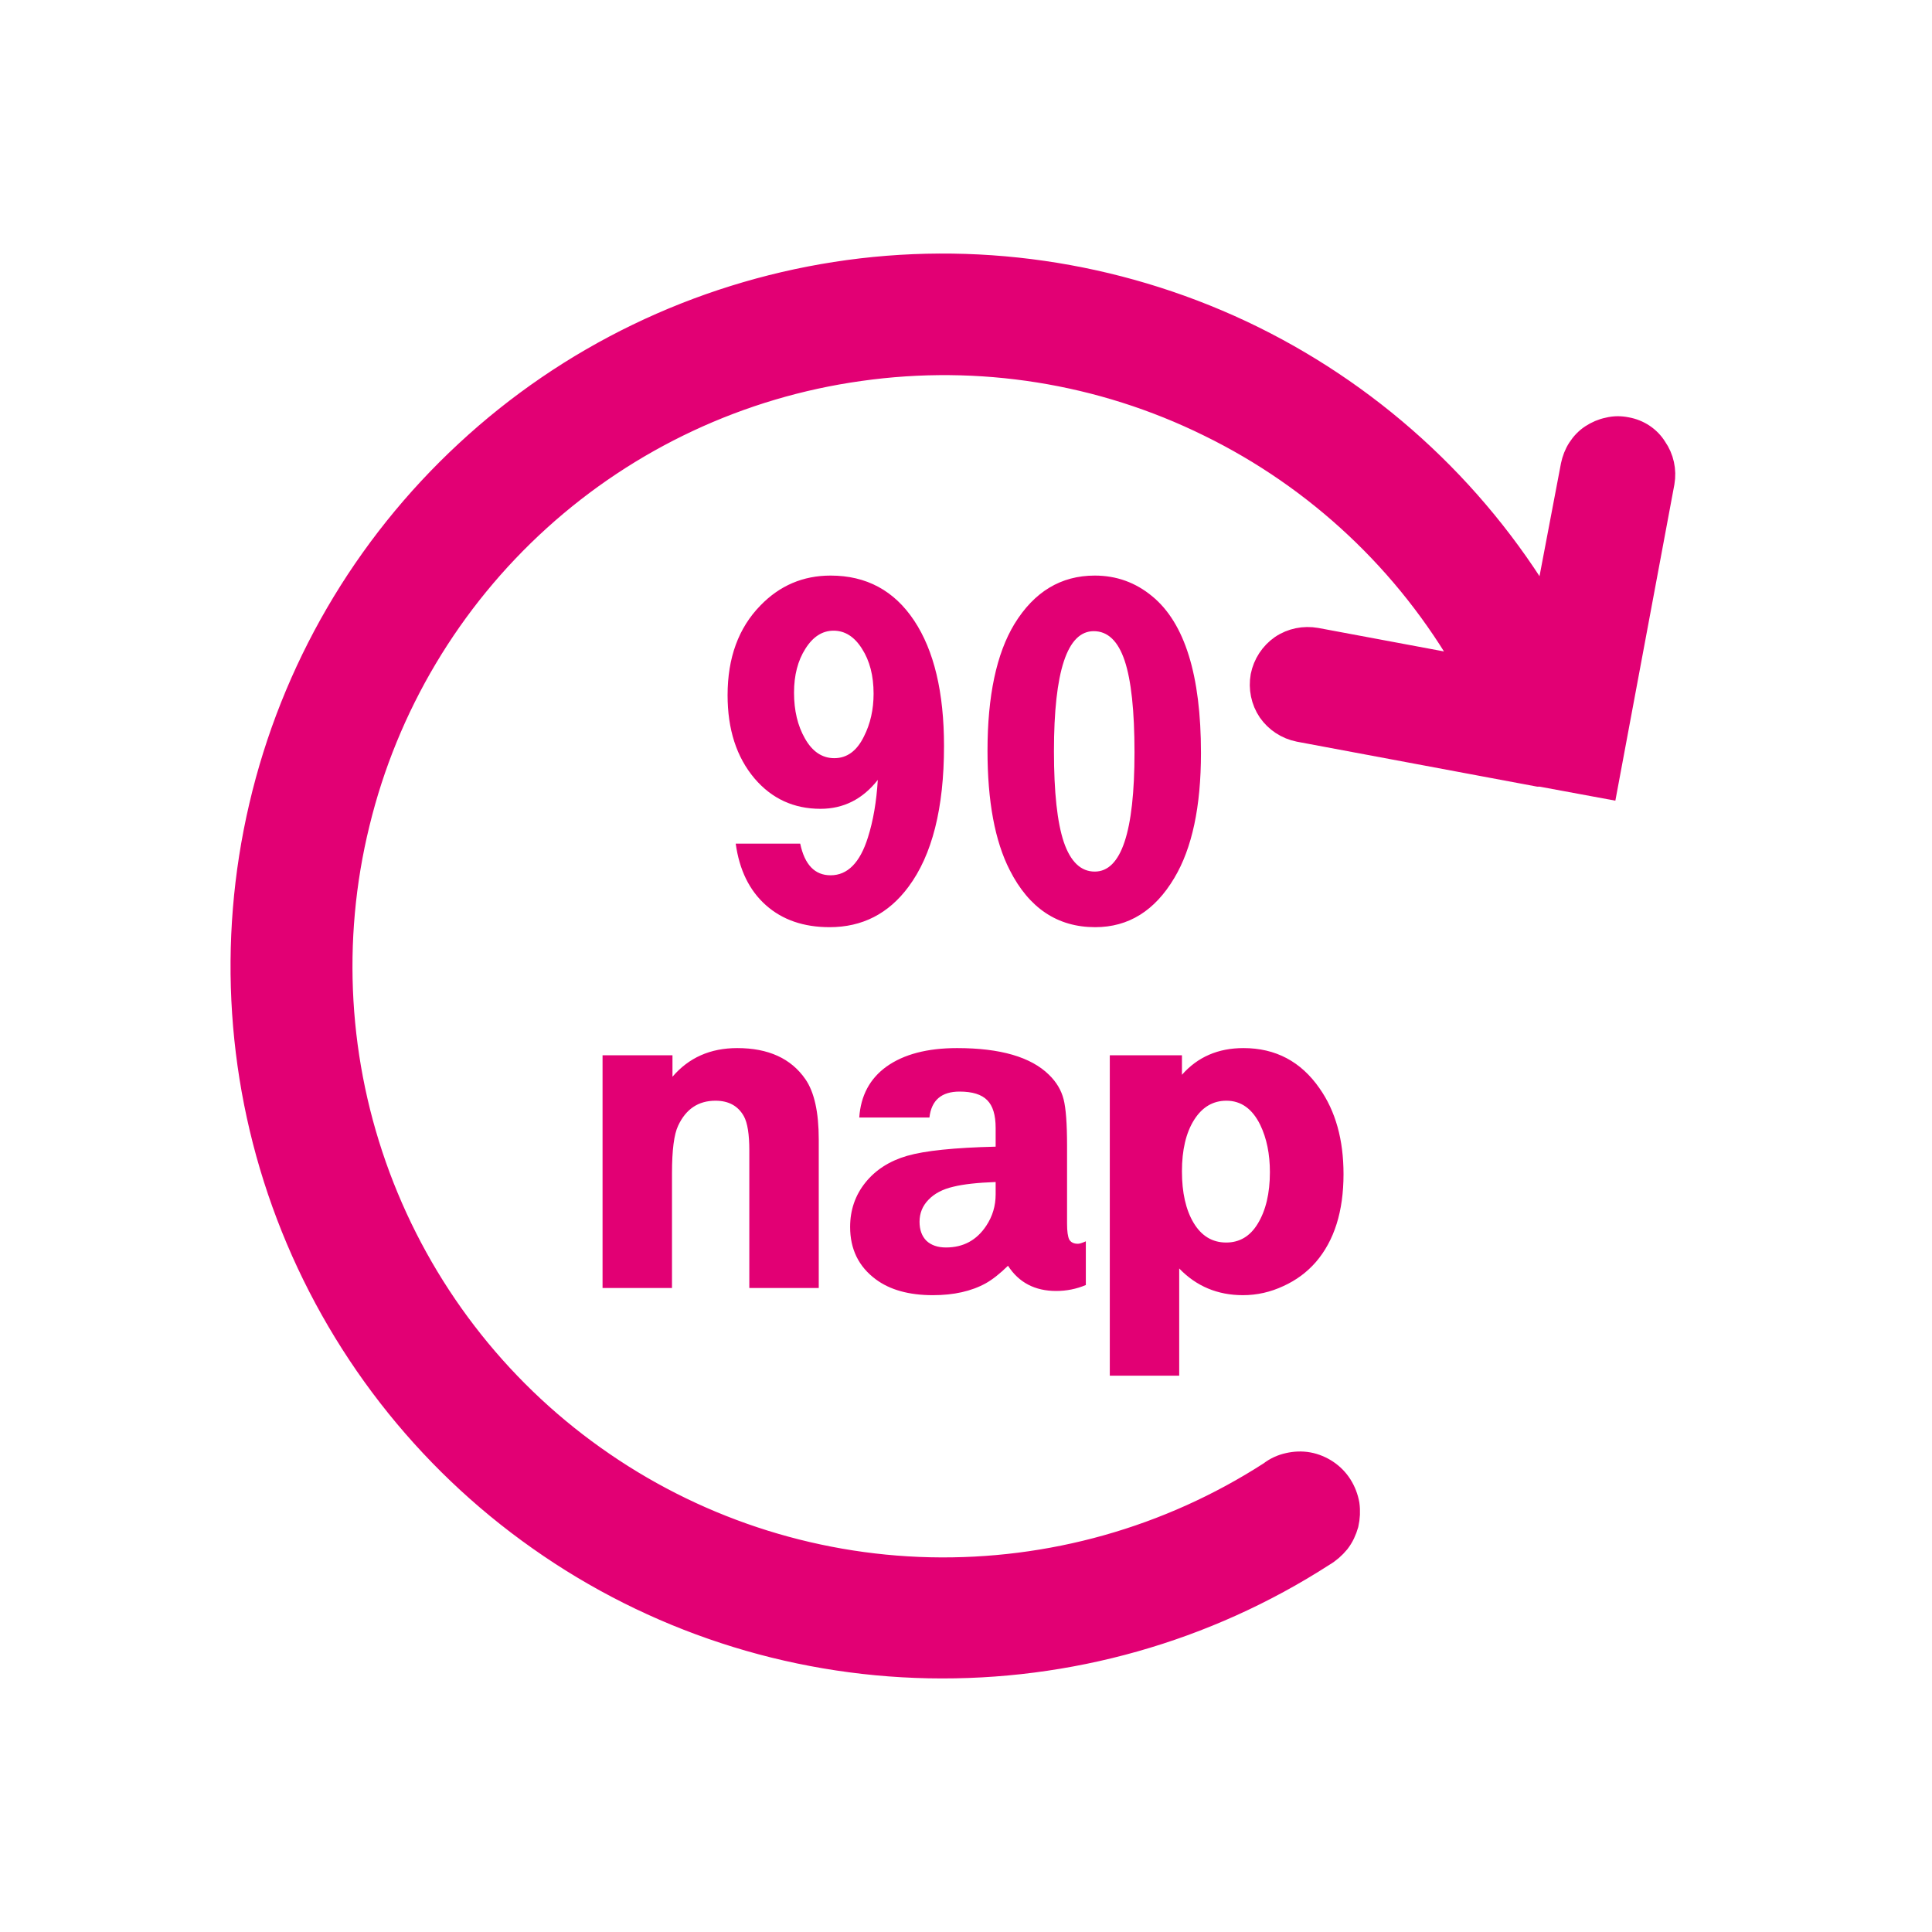
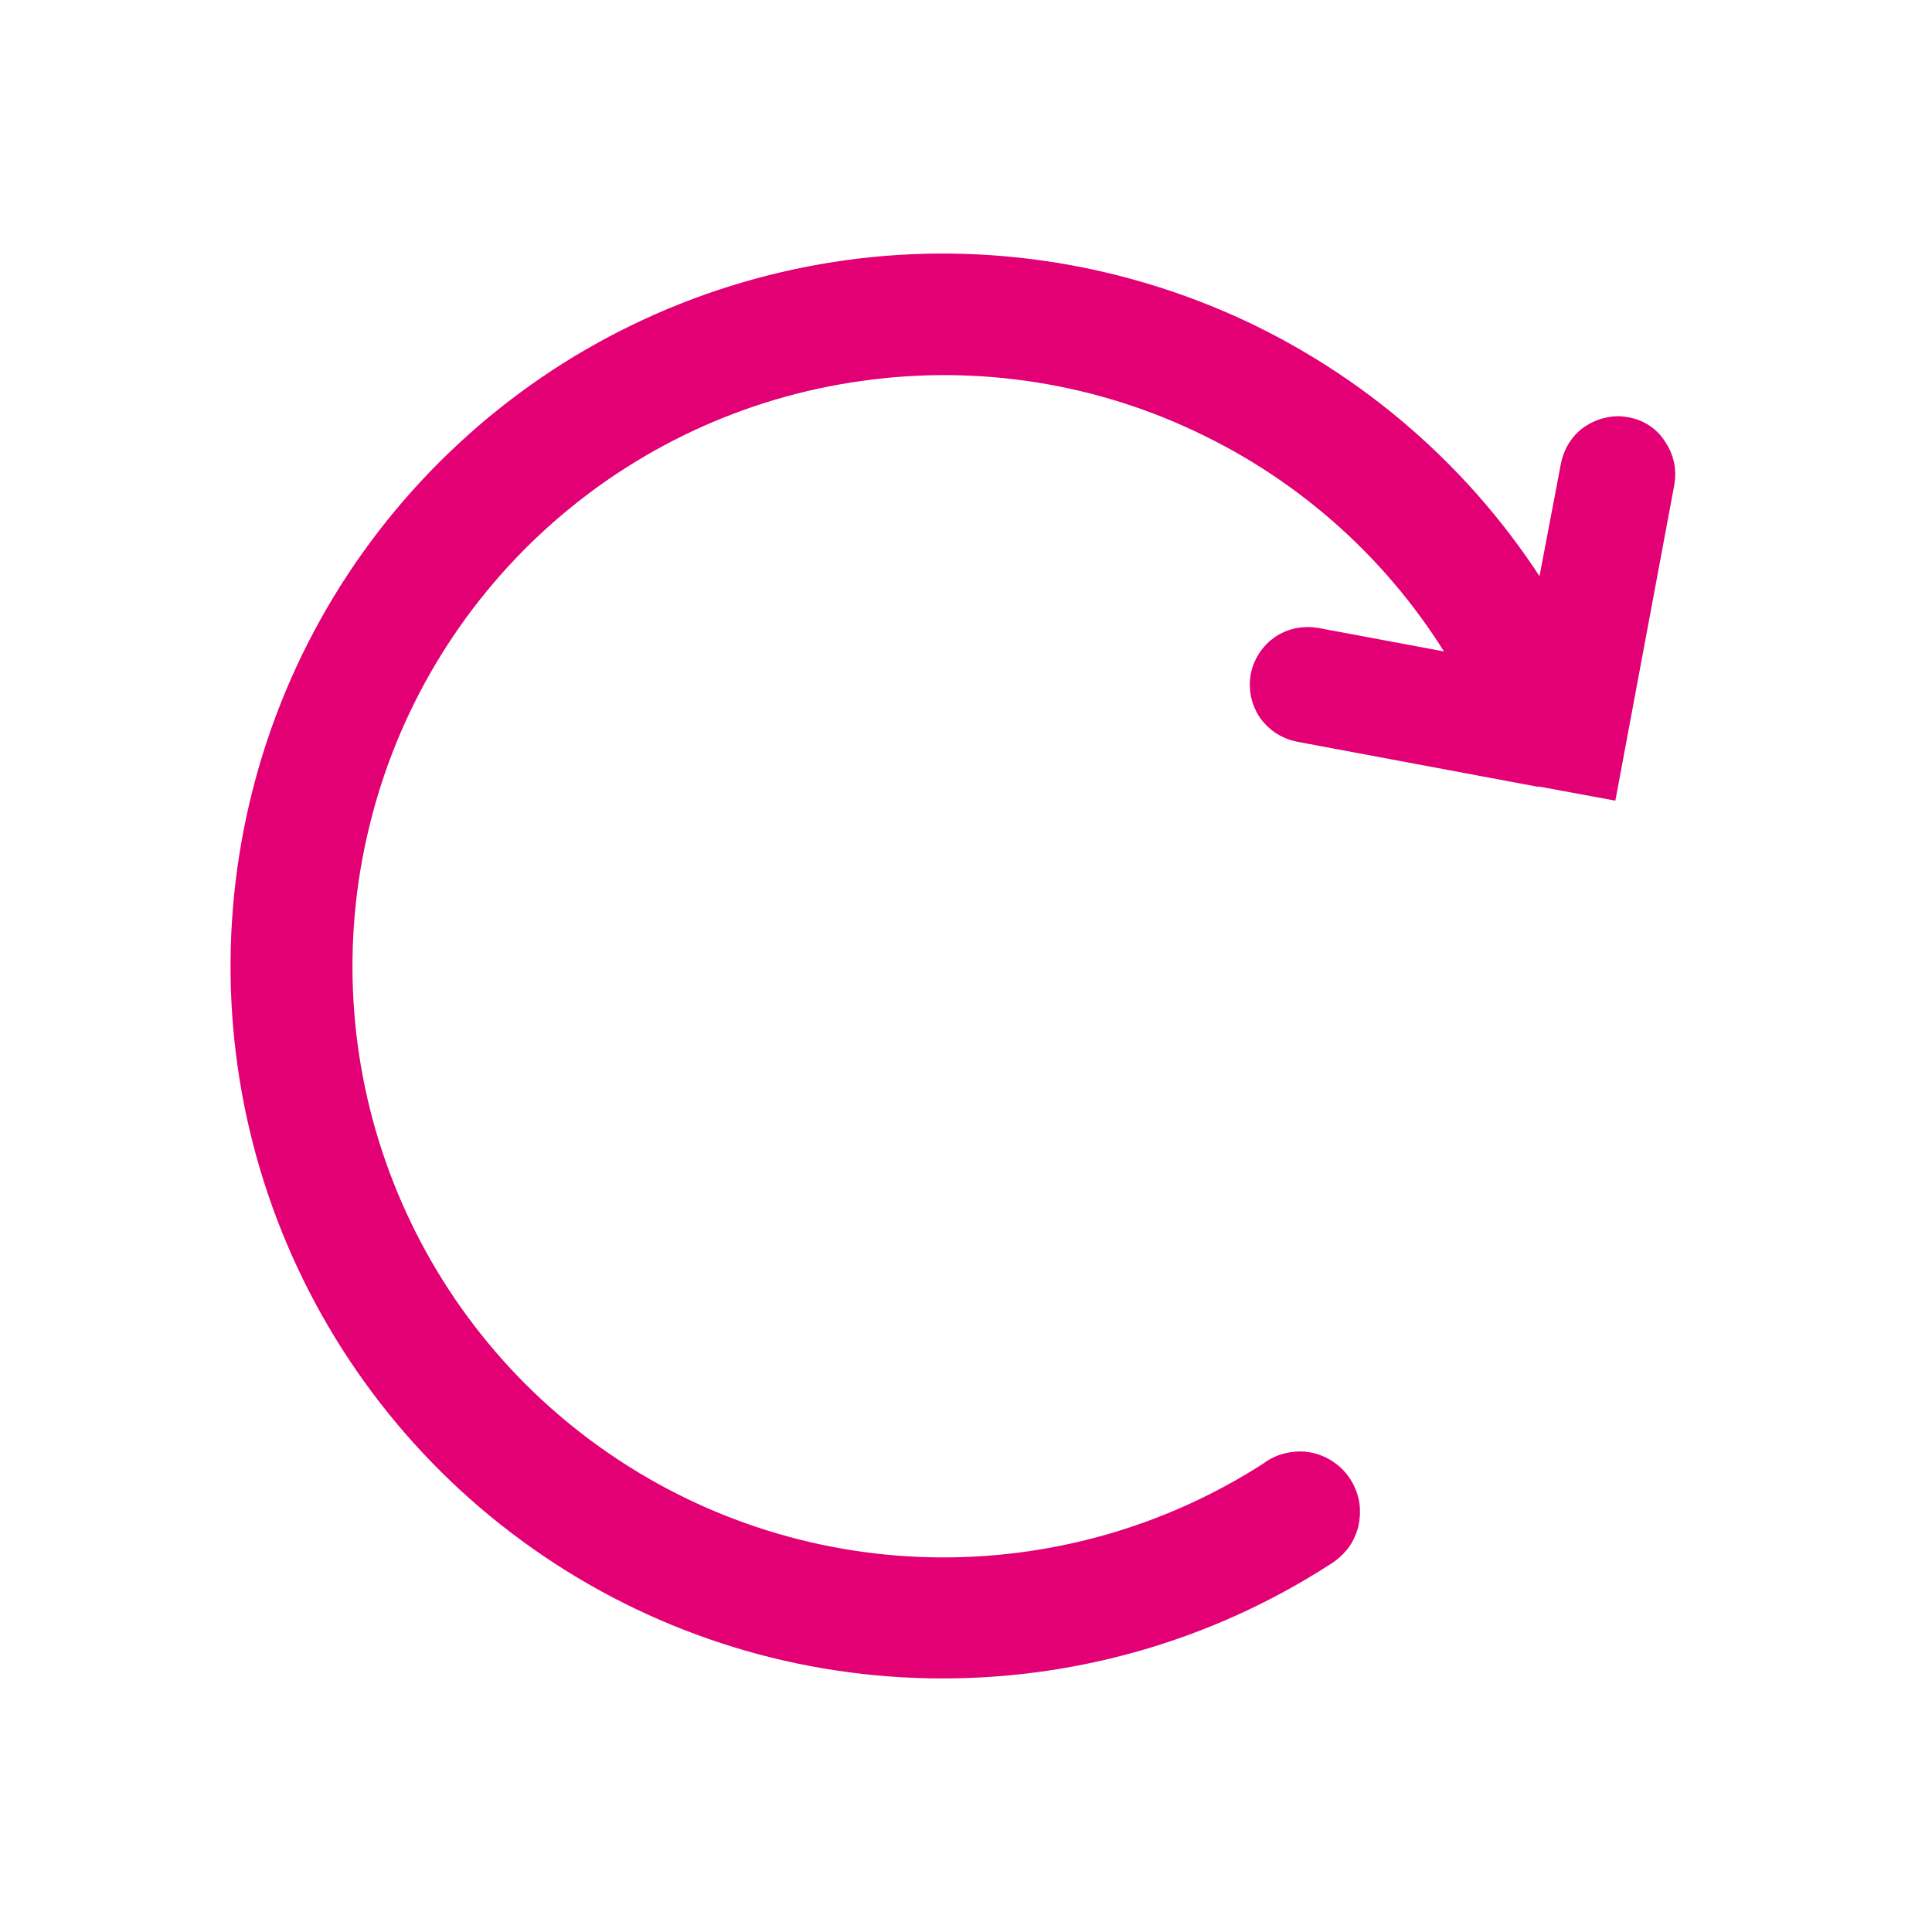
<svg xmlns="http://www.w3.org/2000/svg" width="84" height="84" viewBox="0 0 84 84" fill="none">
  <path d="M70.715 18.635C70.452 18.582 70.188 18.582 69.925 18.648C69.662 18.701 69.425 18.806 69.201 18.951C68.978 19.096 68.793 19.293 68.649 19.517C68.504 19.74 68.412 19.99 68.359 20.24L67.188 26.399C64.082 21.188 59.477 17.016 53.976 14.424C48.475 11.845 42.33 10.95 36.329 11.884C30.328 12.819 24.736 15.516 20.288 19.648C15.827 23.78 12.708 29.136 11.326 35.058C9.944 40.967 10.352 47.165 12.511 52.836C14.669 58.508 18.472 63.417 23.446 66.917C28.407 70.418 34.303 72.352 40.382 72.47C46.462 72.589 52.423 70.904 57.529 67.615C57.779 67.47 58.003 67.272 58.187 67.049C58.371 66.812 58.49 66.549 58.569 66.272C58.634 65.983 58.648 65.693 58.608 65.404C58.556 65.114 58.45 64.838 58.292 64.588C58.134 64.338 57.924 64.127 57.687 63.969C57.45 63.811 57.174 63.693 56.884 63.64C56.595 63.588 56.305 63.601 56.016 63.667C55.726 63.732 55.463 63.851 55.226 64.035C50.818 66.878 45.659 68.325 40.422 68.207C35.184 68.088 30.091 66.391 25.828 63.351C21.551 60.311 18.301 56.06 16.471 51.152C14.642 46.243 14.326 40.888 15.577 35.795C16.814 30.702 19.564 26.096 23.446 22.583C27.328 19.069 32.184 16.793 37.382 16.069C42.58 15.332 47.87 16.174 52.568 18.49C57.279 20.793 61.187 24.465 63.78 29.018L57.226 27.794C56.7 27.702 56.16 27.807 55.713 28.11C55.279 28.413 54.976 28.873 54.871 29.399C54.779 29.926 54.884 30.465 55.187 30.913C55.489 31.347 55.95 31.65 56.476 31.755L66.885 33.703H66.991L69.833 34.229L72.307 20.977C72.399 20.451 72.281 19.912 71.978 19.477C71.702 19.03 71.241 18.727 70.715 18.635Z" fill="#E20074" stroke="#E20074" stroke-miterlimit="10" />
-   <path d="M31.988 36.681H34.792C34.985 37.597 35.426 38.056 36.113 38.056C36.851 38.056 37.392 37.508 37.735 36.412C37.965 35.689 38.108 34.855 38.165 33.909C37.506 34.747 36.675 35.166 35.673 35.166C34.513 35.166 33.557 34.726 32.805 33.845C32.024 32.921 31.634 31.714 31.634 30.225C31.634 28.599 32.11 27.299 33.062 26.325C33.9 25.459 34.917 25.025 36.113 25.025C37.667 25.025 38.878 25.677 39.744 26.98C40.611 28.284 41.044 30.103 41.044 32.438C41.044 35.137 40.528 37.178 39.497 38.56C38.63 39.728 37.488 40.312 36.07 40.312C34.939 40.312 34.015 39.993 33.299 39.355C32.583 38.718 32.146 37.827 31.988 36.681ZM36.242 27.421C35.755 27.421 35.347 27.682 35.018 28.205C34.688 28.721 34.523 29.358 34.523 30.117C34.523 30.891 34.681 31.553 34.996 32.105C35.318 32.677 35.745 32.964 36.274 32.964C36.826 32.964 37.255 32.649 37.563 32.019C37.843 31.467 37.982 30.848 37.982 30.16C37.982 29.38 37.814 28.728 37.477 28.205C37.148 27.682 36.736 27.421 36.242 27.421ZM47.597 25.025C48.542 25.025 49.376 25.326 50.1 25.928C51.51 27.088 52.216 29.358 52.216 32.738C52.216 35.073 51.829 36.885 51.056 38.174C50.211 39.599 49.065 40.312 47.618 40.312C45.978 40.312 44.739 39.484 43.901 37.83C43.257 36.57 42.935 34.84 42.935 32.642C42.935 30.257 43.325 28.42 44.105 27.131C44.965 25.727 46.129 25.025 47.597 25.025ZM47.554 27.442C46.401 27.442 45.824 29.183 45.824 32.663C45.824 34.446 45.967 35.764 46.254 36.616C46.547 37.468 46.995 37.895 47.597 37.895C48.75 37.895 49.326 36.169 49.326 32.717C49.326 30.905 49.183 29.573 48.897 28.721C48.61 27.869 48.162 27.442 47.554 27.442ZM26.198 56V45.881H29.238V46.815C29.947 45.985 30.885 45.569 32.053 45.569C33.406 45.569 34.395 46.02 35.018 46.923C35.404 47.481 35.598 48.355 35.598 49.544V56H32.579V50.017C32.579 49.315 32.5 48.821 32.343 48.534C32.092 48.083 31.68 47.857 31.107 47.857C30.363 47.857 29.822 48.219 29.485 48.942C29.306 49.315 29.217 50.006 29.217 51.016V56H26.198ZM47.21 53.97V55.871C46.802 56.043 46.372 56.129 45.921 56.129C44.997 56.129 44.299 55.764 43.826 55.033C43.475 55.377 43.153 55.631 42.859 55.796C42.236 56.14 41.47 56.312 40.56 56.312C39.522 56.312 38.695 56.082 38.079 55.624C37.334 55.073 36.962 54.313 36.962 53.347C36.962 52.609 37.184 51.965 37.628 51.413C38.072 50.862 38.677 50.475 39.443 50.253C40.21 50.031 41.492 49.898 43.289 49.855V49.039C43.289 48.48 43.167 48.079 42.924 47.836C42.68 47.585 42.279 47.46 41.721 47.46C40.933 47.46 40.496 47.836 40.41 48.588H37.359C37.424 47.635 37.818 46.898 38.541 46.375C39.293 45.838 40.317 45.569 41.613 45.569C43.49 45.569 44.822 45.956 45.609 46.73C45.932 47.045 46.143 47.399 46.243 47.793C46.343 48.18 46.394 48.856 46.394 49.823V53.207C46.394 53.536 46.426 53.766 46.49 53.895C46.562 54.016 46.687 54.077 46.866 54.077C46.938 54.077 47.052 54.041 47.21 53.97ZM43.289 51.392C42.501 51.42 41.889 51.488 41.452 51.596C40.987 51.703 40.625 51.893 40.367 52.165C40.109 52.43 39.98 52.749 39.98 53.121C39.98 53.472 40.081 53.748 40.281 53.948C40.489 54.142 40.772 54.238 41.13 54.238C41.882 54.238 42.465 53.923 42.881 53.293C43.153 52.885 43.289 52.43 43.289 51.929V51.392ZM48.252 45.881H51.389V46.73C52.069 45.956 52.961 45.569 54.063 45.569C55.46 45.569 56.563 46.153 57.372 47.32C58.067 48.309 58.414 49.551 58.414 51.048C58.414 52.666 58.013 53.941 57.211 54.872C56.824 55.316 56.355 55.663 55.804 55.914C55.238 56.179 54.651 56.312 54.042 56.312C52.939 56.312 52.015 55.925 51.27 55.151V59.813H48.252V45.881ZM53.322 47.857C52.735 47.857 52.266 48.137 51.915 48.695C51.564 49.254 51.389 49.999 51.389 50.93C51.389 51.853 51.557 52.598 51.894 53.164C52.237 53.737 52.71 54.023 53.312 54.023C53.892 54.023 54.346 53.755 54.676 53.218C55.034 52.638 55.213 51.886 55.213 50.962C55.213 50.174 55.073 49.49 54.794 48.91C54.45 48.208 53.96 47.857 53.322 47.857Z" fill="#E20074" />
</svg>